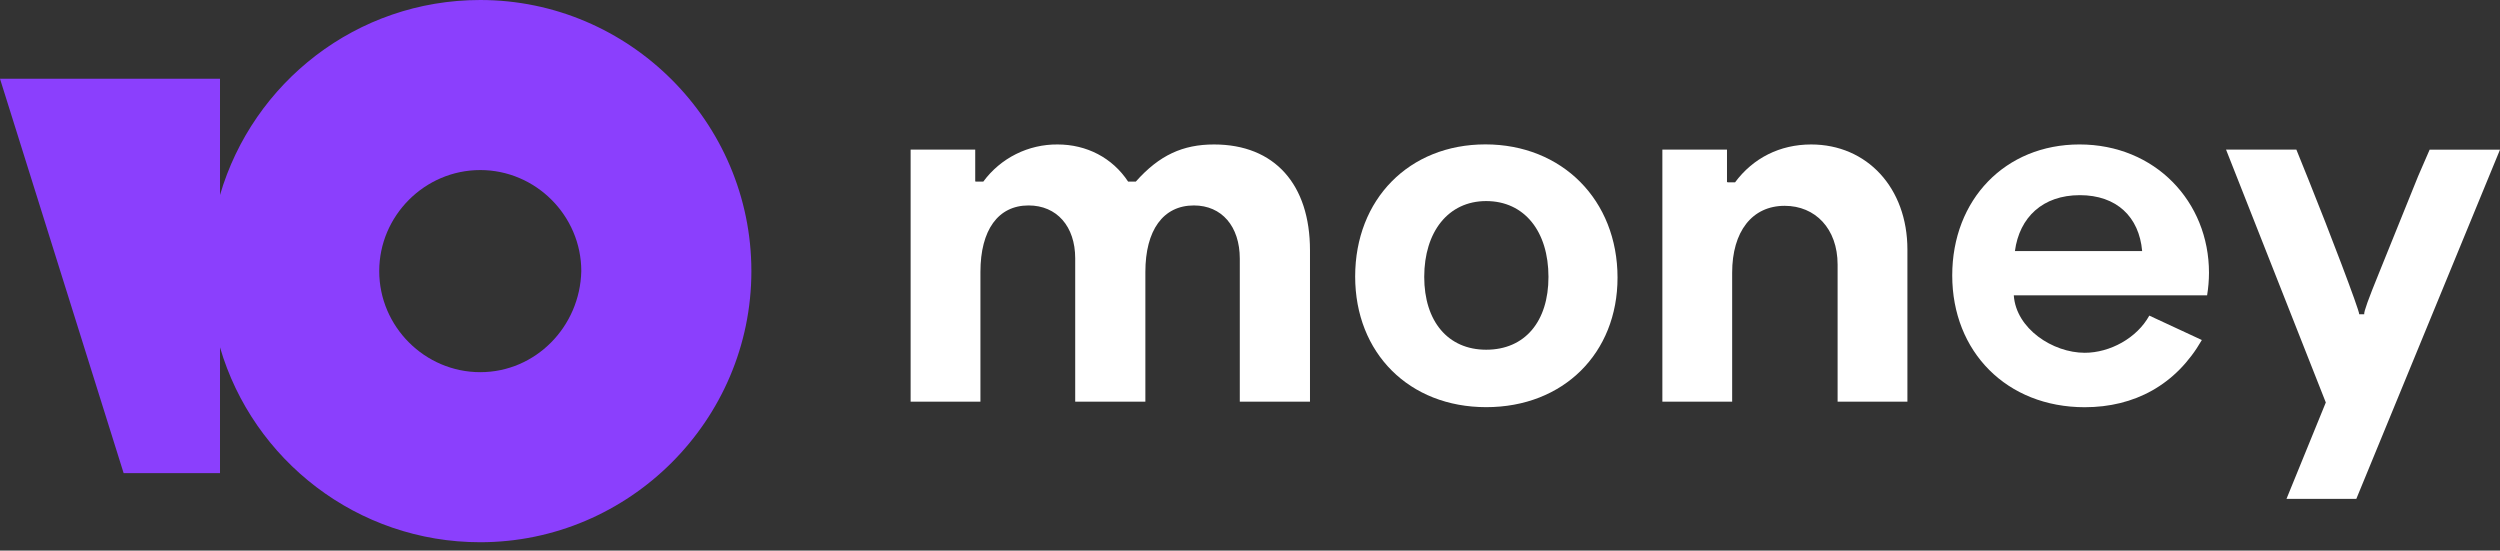
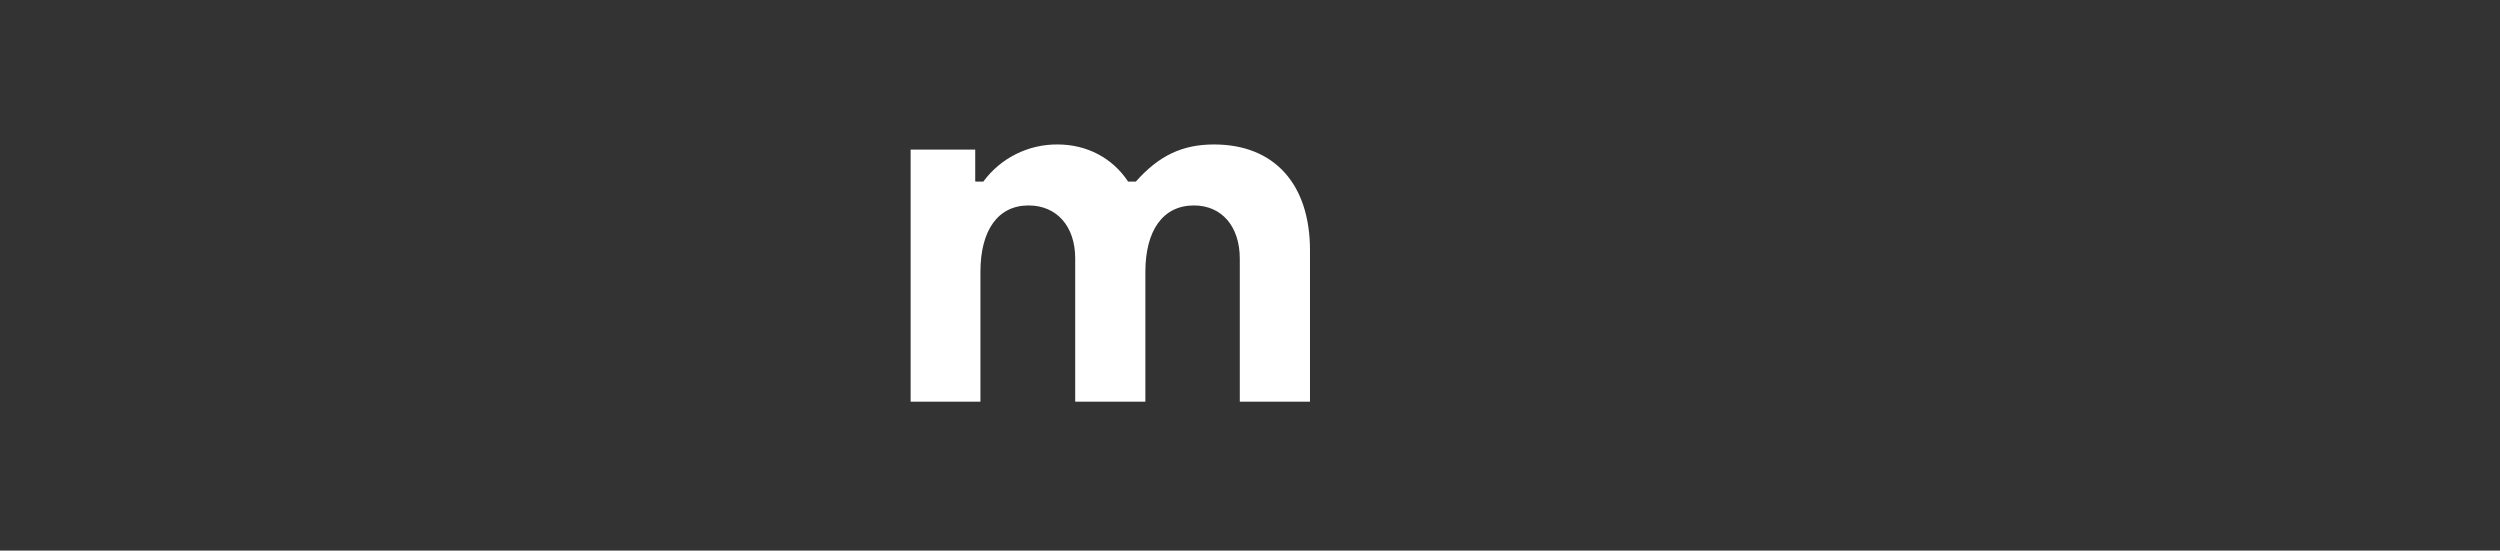
<svg xmlns="http://www.w3.org/2000/svg" width="168" height="37" viewBox="0 0 168 37" fill="none">
  <rect x="0" y="0" width="168" height="37" fill="#333333" stroke="none" />
-   <path d="M148.444 18.331C148.444 13.563 144.836 9.707 139.741 9.707C134.747 9.707 131.19 13.415 131.19 18.511C131.19 23.631 134.847 27.365 140.094 27.365C143.424 27.365 146.223 25.876 147.964 22.849L144.433 21.209C143.601 22.723 141.784 23.707 140.094 23.707C137.951 23.707 135.479 22.092 135.327 19.848H148.317C148.4 19.346 148.442 18.839 148.444 18.331ZM135.402 16.873C135.706 14.603 137.269 13.115 139.766 13.115C142.238 13.115 143.752 14.573 143.953 16.873H135.402Z" fill="white" />
-   <path d="M99.82 9.703C94.699 9.703 91.067 13.387 91.067 18.583C91.067 23.729 94.699 27.361 99.871 27.361C105.067 27.361 108.698 23.729 108.698 18.659C108.698 13.437 104.966 9.703 99.82 9.703ZM99.871 23.501C97.297 23.501 95.708 21.585 95.708 18.608C95.708 15.581 97.322 13.512 99.871 13.512C102.443 13.512 104.057 15.555 104.057 18.608C104.057 21.61 102.469 23.501 99.871 23.501Z" fill="white" />
  <path d="M81.586 9.708C79.488 9.708 77.908 10.425 76.328 12.202H75.809C74.748 10.597 73.016 9.708 71.072 9.708C70.102 9.699 69.144 9.92 68.275 10.354C67.407 10.787 66.655 11.421 66.079 12.202H65.561L65.535 12.178V10.055H61.194V26.991H65.885V18.275C65.885 15.461 67.07 13.806 69.119 13.806C71.02 13.806 72.254 15.214 72.254 17.361V26.991H76.969V18.275C76.969 15.481 78.155 13.806 80.229 13.806C82.105 13.806 83.314 15.214 83.314 17.387V26.991H88.031V16.819C88.031 12.4 85.66 9.708 81.586 9.708Z" fill="white" />
-   <path d="M158.875 21.117H158.54C158.54 20.816 156.494 15.452 155.153 12.129L154.315 10.051H149.589L156.294 27.047L153.652 33.523H158.345L168 10.057H163.272L162.5 11.834L159.885 18.304C159.148 20.111 158.846 20.949 158.875 21.117Z" fill="white" />
-   <path d="M121.708 9.708C119.609 9.708 117.807 10.622 116.597 12.252H116.103L116.054 12.227V10.055H111.711V26.991H116.401V18.325C116.401 15.56 117.738 13.831 119.932 13.831C121.981 13.831 123.487 15.361 123.487 17.781V26.99H128.178V16.77C128.178 12.622 125.462 9.708 121.708 9.708Z" fill="white" />
-   <path fill-rule="evenodd" clip-rule="evenodd" d="M14.784 13.105C16.991 5.553 23.96 0 32.273 0C42.292 0 50.493 8.199 50.493 18.219C50.493 28.239 42.289 36.438 32.271 36.438C24.018 36.438 17.001 30.931 14.784 23.342V31.793H8.308L0 5.293H14.784V13.105ZM25.484 18.219C25.484 21.945 28.547 25.01 32.273 25.01C35.999 25.01 38.98 21.945 39.063 18.219C39.063 14.493 35.999 11.428 32.273 11.428C28.547 11.428 25.484 14.493 25.484 18.219Z" fill="#8B3FFD" />
</svg>